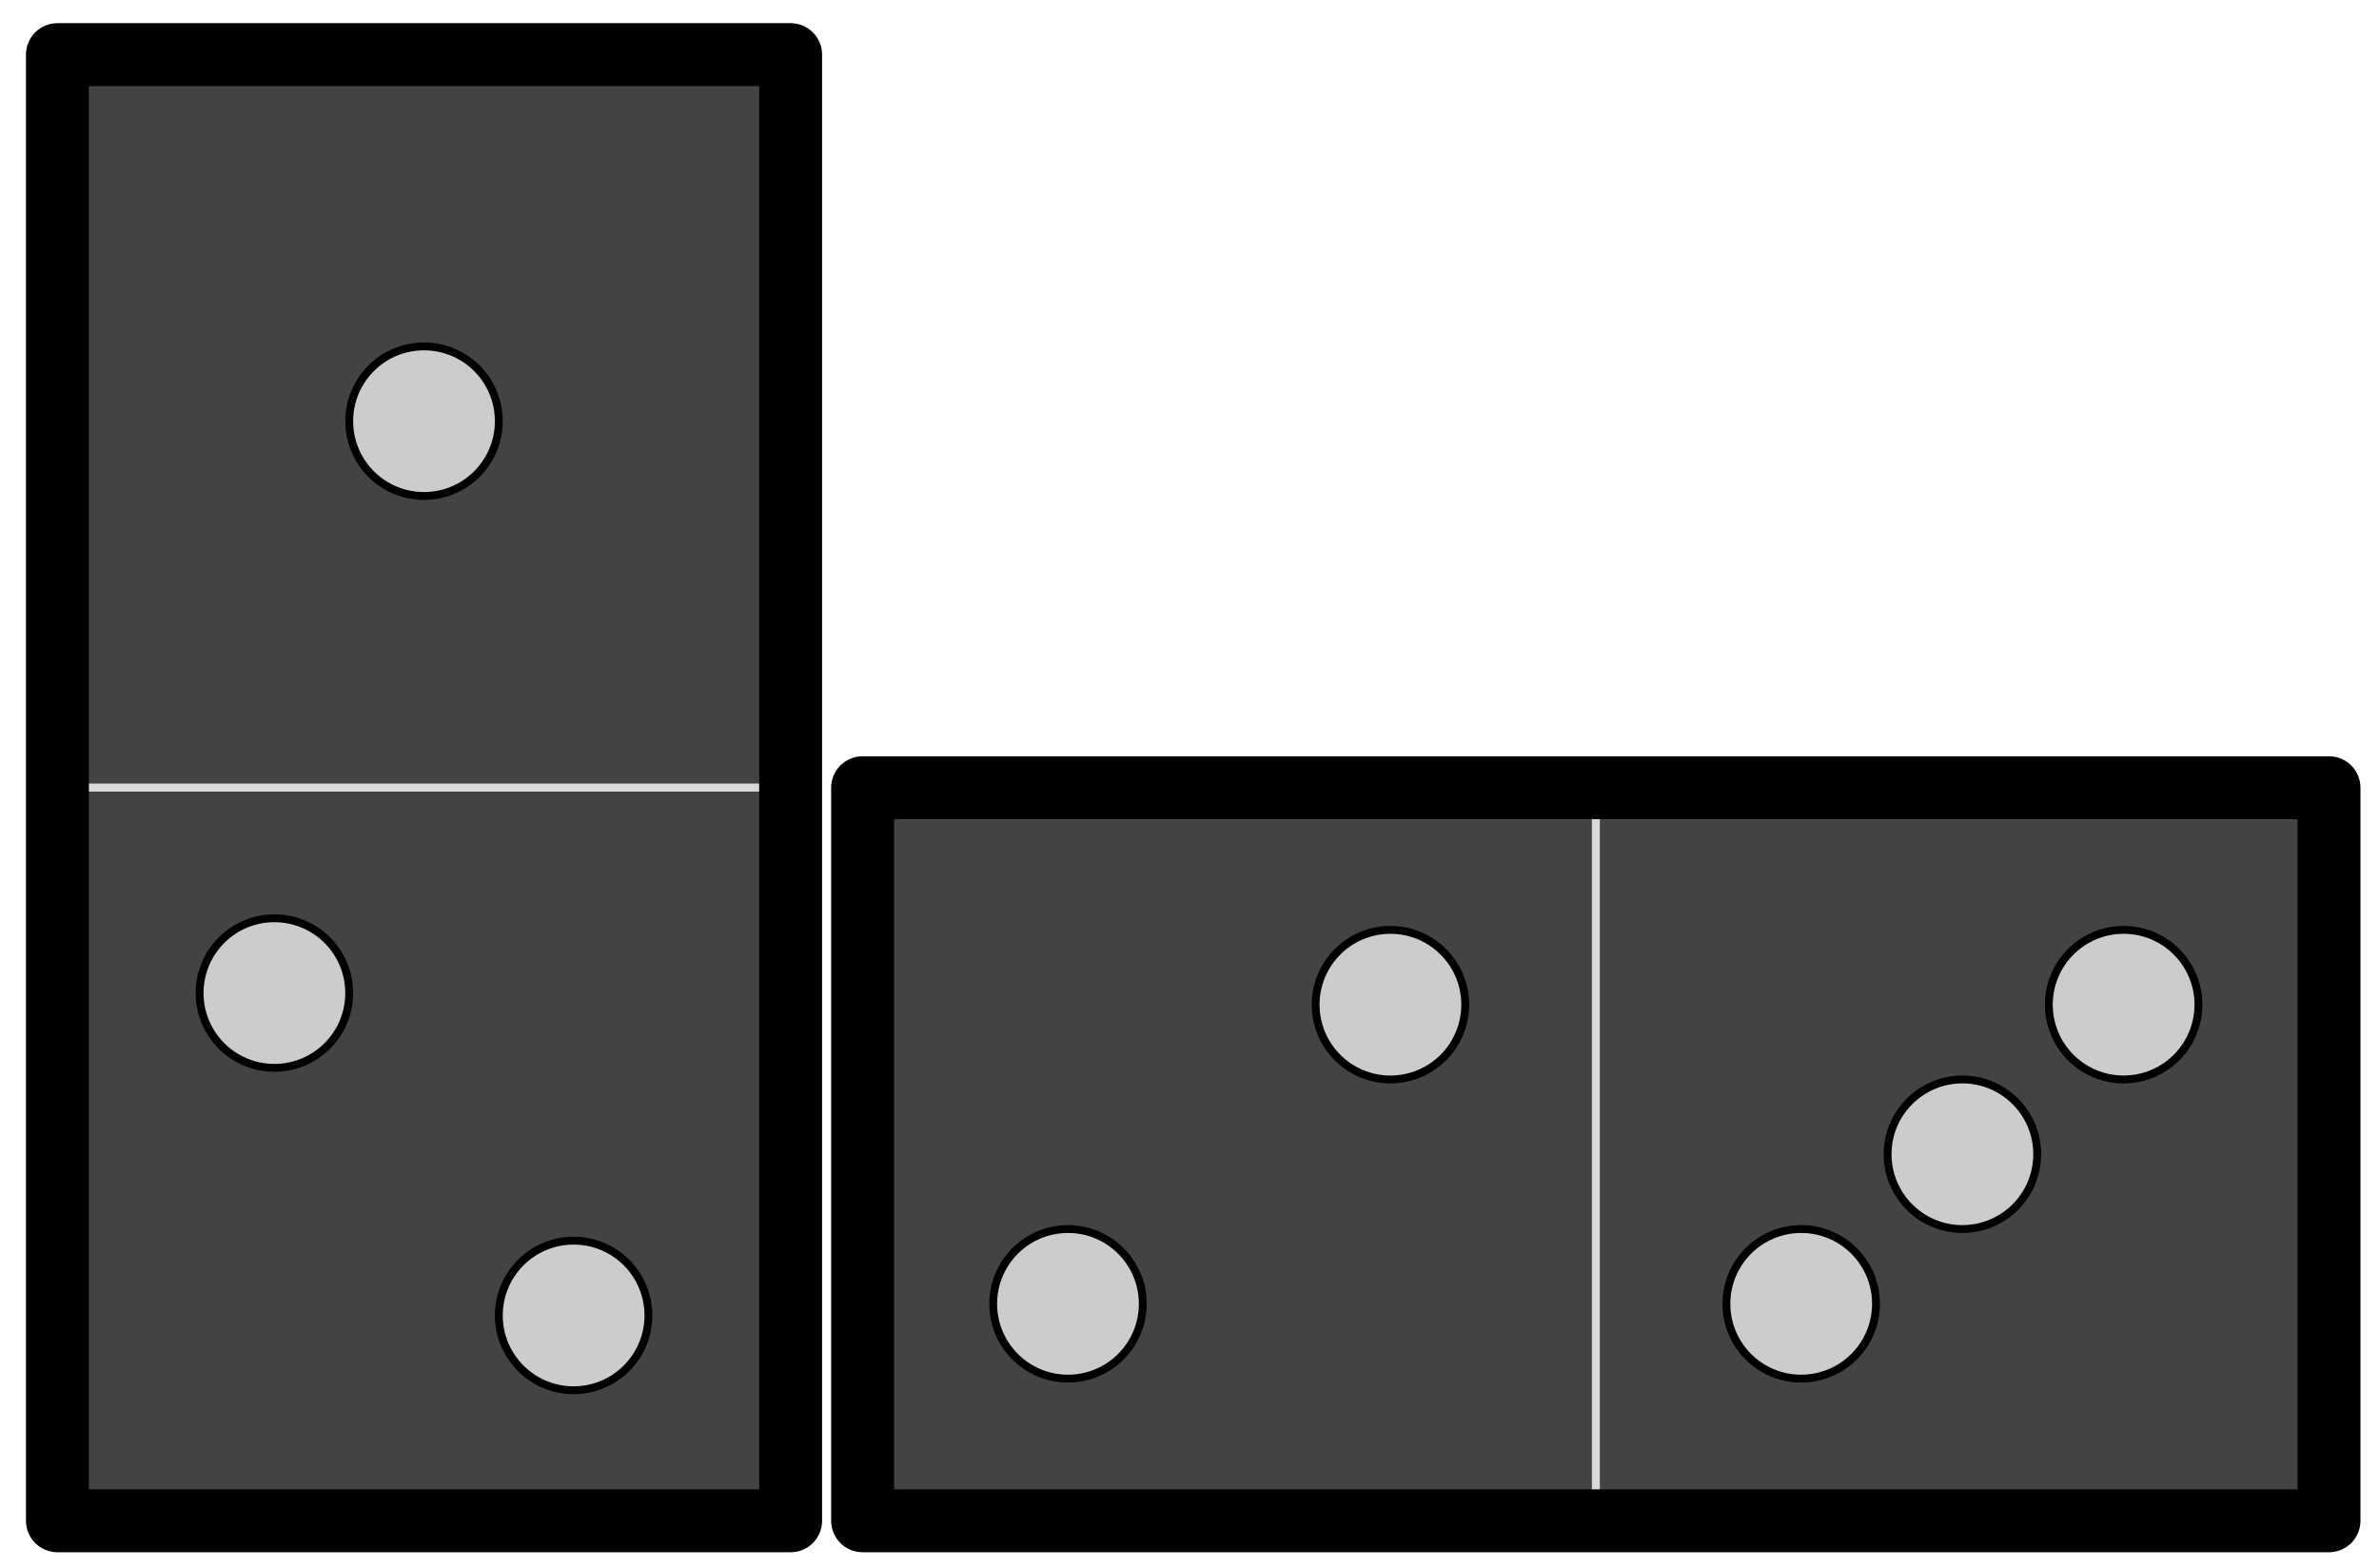
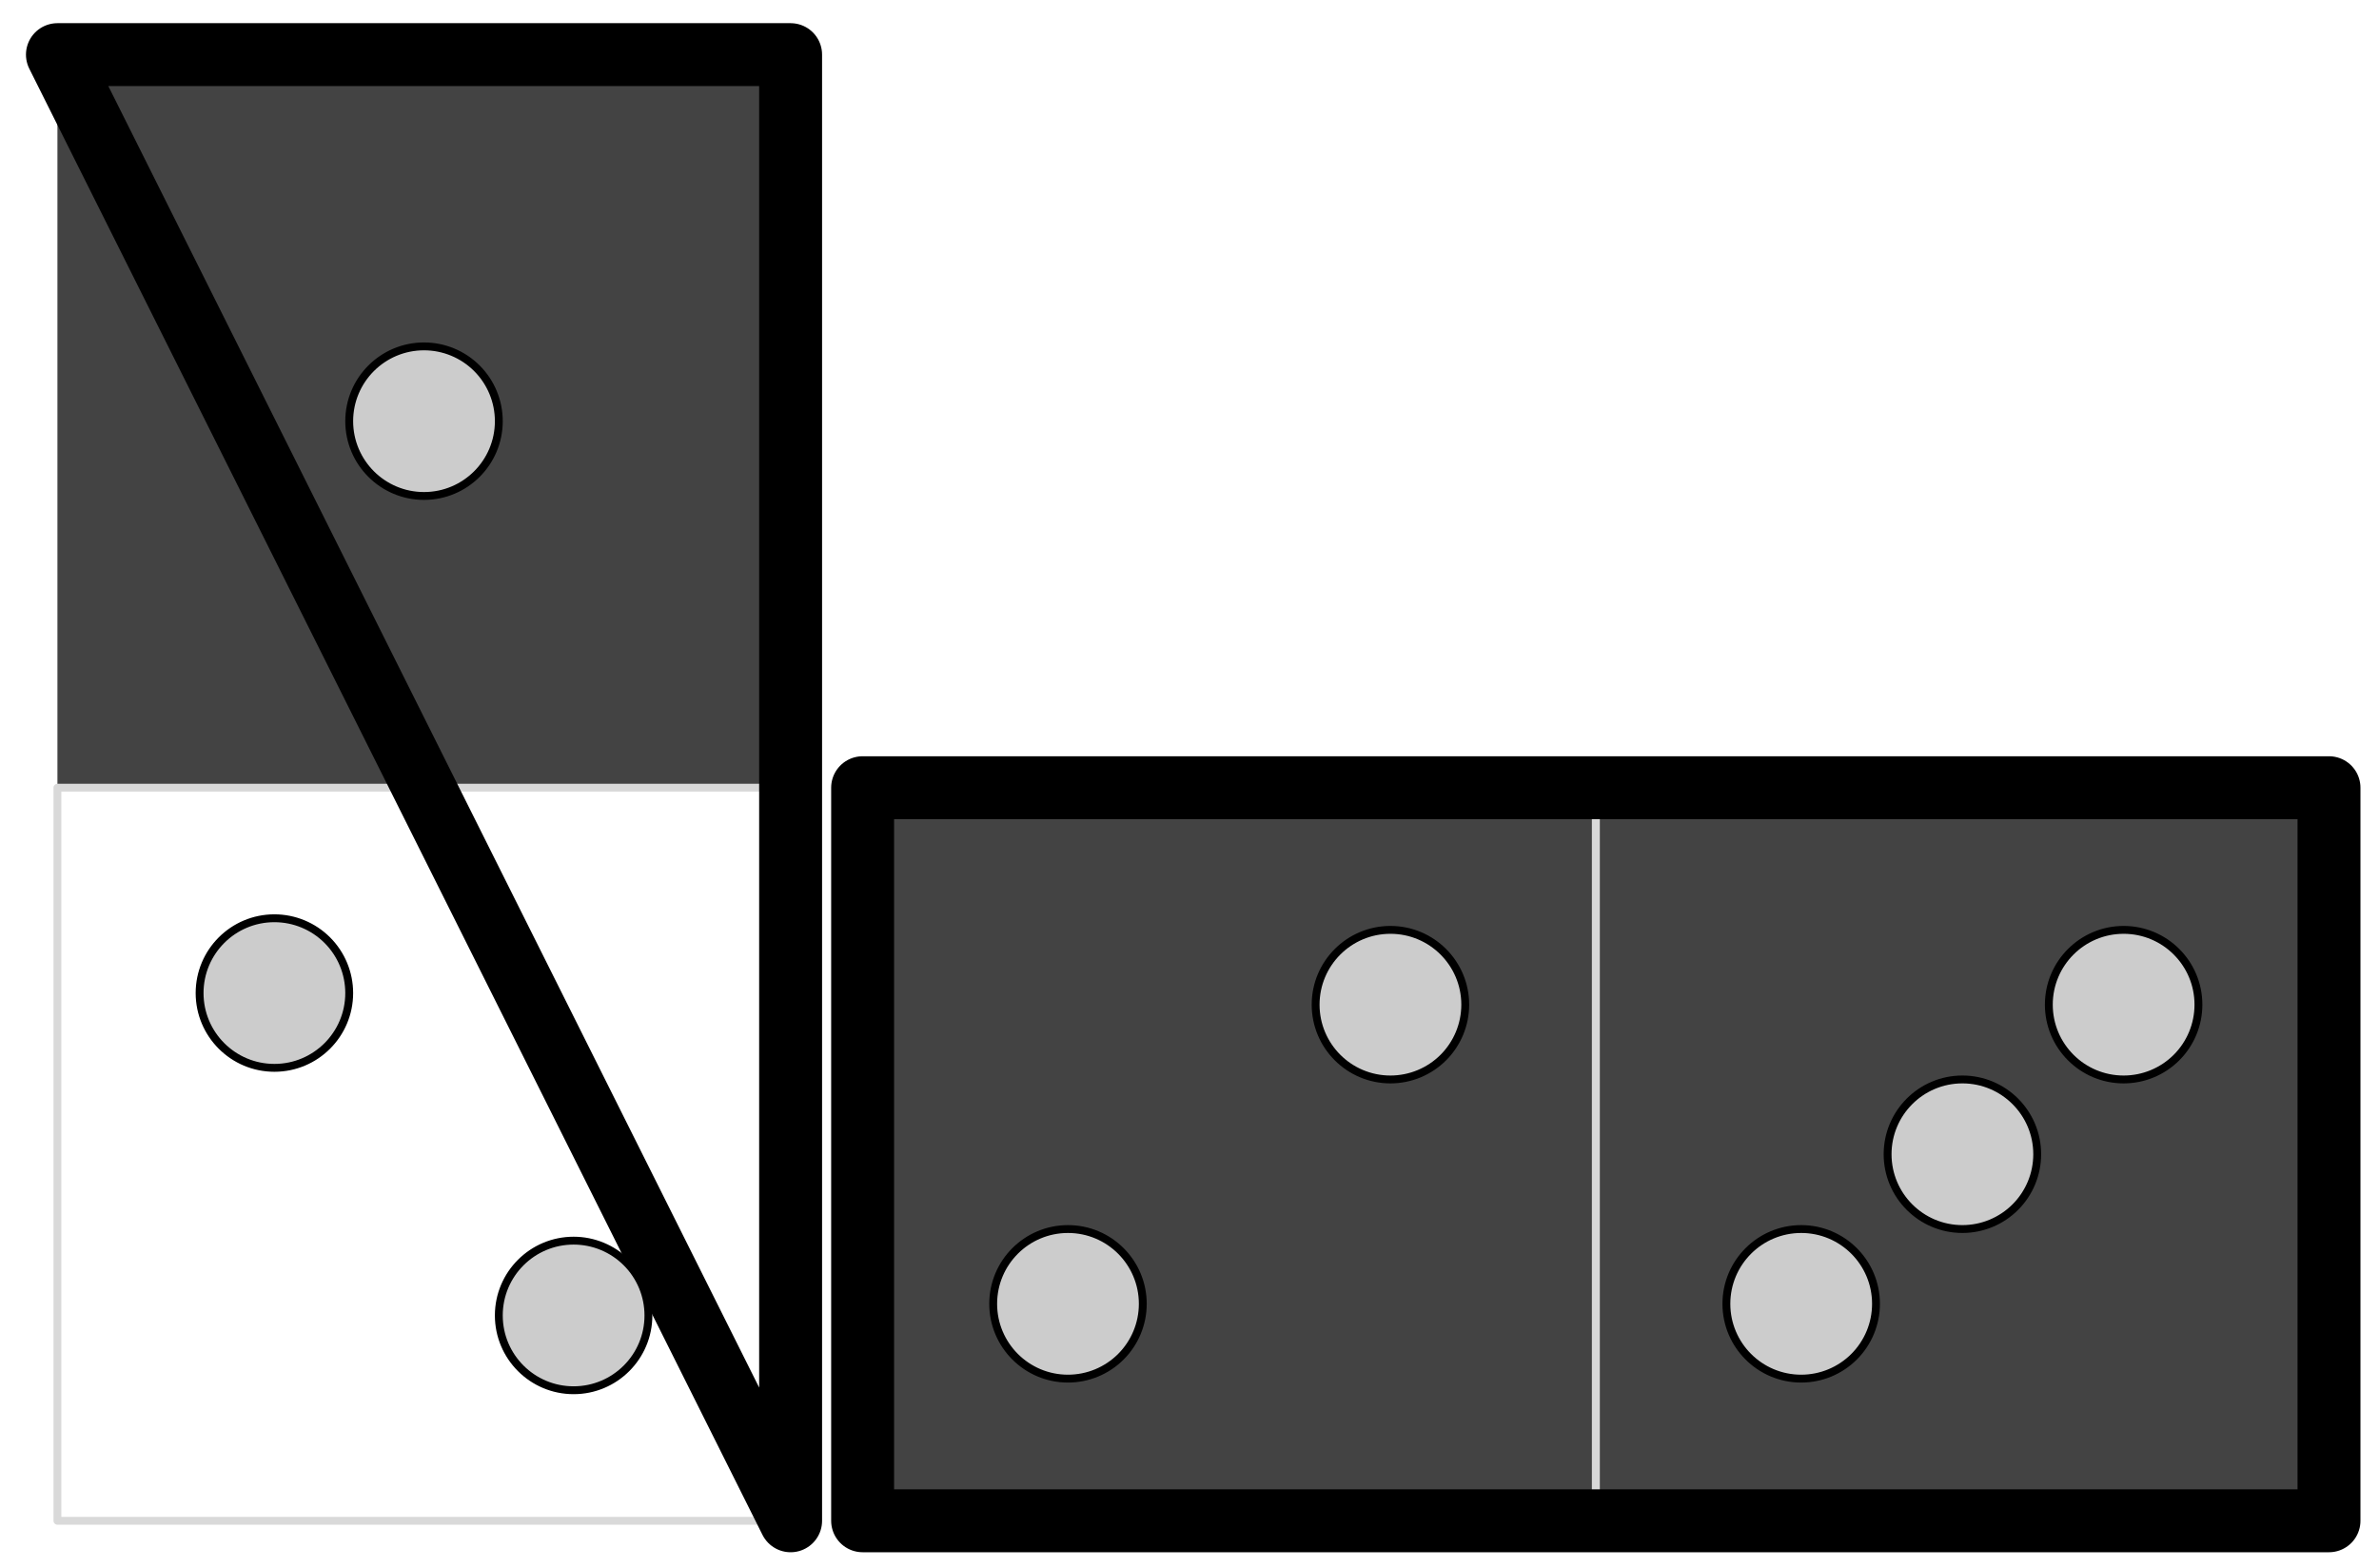
<svg xmlns="http://www.w3.org/2000/svg" version="1.1" viewBox="0.0 0.0 302.501 199.375" fill="none" stroke="none" stroke-linecap="square" stroke-miterlimit="10">
  <clipPath id="p.0">
    <path d="m0 0l302.501 0l0 199.375l-302.501 0l0 -199.375z" clip-rule="nonzero" />
  </clipPath>
  <g clip-path="url(#p.0)">
    <path fill="#000000" fill-opacity="0.0" d="m0 0l302.501 0l0 199.375l-302.501 0z" fill-rule="evenodd" />
    <path fill="#434343" d="m7.302 6.948l93.228 0l0 93.228l-93.228 0z" fill-rule="evenodd" />
-     <path stroke="#d9d9d9" stroke-width="1.0" stroke-linejoin="round" stroke-linecap="butt" d="m7.302 6.948l93.228 0l0 93.228l-93.228 0z" fill-rule="evenodd" />
-     <path fill="#434343" d="m7.302 100.176l93.228 0l0 93.228l-93.228 0z" fill-rule="evenodd" />
    <path stroke="#d9d9d9" stroke-width="1.0" stroke-linejoin="round" stroke-linecap="butt" d="m7.302 100.176l93.228 0l0 93.228l-93.228 0z" fill-rule="evenodd" />
-     <path fill="#000000" fill-opacity="0.0" d="m7.302 6.948l93.228 0l0 186.457l-93.228 0z" fill-rule="evenodd" />
-     <path stroke="#000000" stroke-width="8.0" stroke-linejoin="round" stroke-linecap="butt" d="m7.302 6.948l93.228 0l0 186.457l-93.228 0z" fill-rule="evenodd" />
+     <path stroke="#000000" stroke-width="8.0" stroke-linejoin="round" stroke-linecap="butt" d="m7.302 6.948l93.228 0l0 186.457z" fill-rule="evenodd" />
    <path fill="#cccccc" d="m44.404 53.562l0 0c0 -5.253 4.259 -9.512 9.512 -9.512l0 0c2.523 0 4.942 1.002 6.726 2.786c1.784 1.784 2.786 4.203 2.786 6.726l0 0c0 5.253 -4.259 9.512 -9.512 9.512l0 0c-5.253 0 -9.512 -4.259 -9.512 -9.512z" fill-rule="evenodd" />
    <path stroke="#000000" stroke-width="1.0" stroke-linejoin="round" stroke-linecap="butt" d="m44.404 53.562l0 0c0 -5.253 4.259 -9.512 9.512 -9.512l0 0c2.523 0 4.942 1.002 6.726 2.786c1.784 1.784 2.786 4.203 2.786 6.726l0 0c0 5.253 -4.259 9.512 -9.512 9.512l0 0c-5.253 0 -9.512 -4.259 -9.512 -9.512z" fill-rule="evenodd" />
    <path fill="#cccccc" d="m25.38 126.29l0 0c0 -5.253 4.259 -9.512 9.512 -9.512l0 0c2.523 0 4.942 1.002 6.726 2.786c1.784 1.784 2.786 4.203 2.786 6.726l0 0c0 5.253 -4.259 9.512 -9.512 9.512l0 0c-5.253 0 -9.512 -4.259 -9.512 -9.512z" fill-rule="evenodd" />
    <path stroke="#000000" stroke-width="1.0" stroke-linejoin="round" stroke-linecap="butt" d="m25.38 126.29l0 0c0 -5.253 4.259 -9.512 9.512 -9.512l0 0c2.523 0 4.942 1.002 6.726 2.786c1.784 1.784 2.786 4.203 2.786 6.726l0 0c0 5.253 -4.259 9.512 -9.512 9.512l0 0c-5.253 0 -9.512 -4.259 -9.512 -9.512z" fill-rule="evenodd" />
    <path fill="#cccccc" d="m63.427 167.29l0 0c0 -5.253 4.259 -9.512 9.512 -9.512l0 0c2.523 0 4.942 1.002 6.726 2.786c1.784 1.784 2.786 4.203 2.786 6.726l0 0c0 5.253 -4.259 9.512 -9.512 9.512l0 0c-5.253 0 -9.512 -4.259 -9.512 -9.512z" fill-rule="evenodd" />
    <path stroke="#000000" stroke-width="1.0" stroke-linejoin="round" stroke-linecap="butt" d="m63.427 167.29l0 0c0 -5.253 4.259 -9.512 9.512 -9.512l0 0c2.523 0 4.942 1.002 6.726 2.786c1.784 1.784 2.786 4.203 2.786 6.726l0 0c0 5.253 -4.259 9.512 -9.512 9.512l0 0c-5.253 0 -9.512 -4.259 -9.512 -9.512z" fill-rule="evenodd" />
    <path fill="#434343" d="m296.143 100.176l0 93.228l-93.228 0l0 -93.228z" fill-rule="evenodd" />
    <path stroke="#d9d9d9" stroke-width="1.0" stroke-linejoin="round" stroke-linecap="butt" d="m296.143 100.176l0 93.228l-93.228 0l0 -93.228z" fill-rule="evenodd" />
    <path fill="#434343" d="m202.914 100.176l0 93.228l-93.228 0l0 -93.228z" fill-rule="evenodd" />
    <path stroke="#d9d9d9" stroke-width="1.0" stroke-linejoin="round" stroke-linecap="butt" d="m202.914 100.176l0 93.228l-93.228 0l0 -93.228z" fill-rule="evenodd" />
    <path fill="#000000" fill-opacity="0.0" d="m296.143 100.176l0 93.228l-186.457 0l0 -93.228z" fill-rule="evenodd" />
    <path stroke="#000000" stroke-width="8.0" stroke-linejoin="round" stroke-linecap="butt" d="m296.143 100.176l0 93.228l-186.457 0l0 -93.228z" fill-rule="evenodd" />
    <path fill="#cccccc" d="m249.529 137.278l0 0c5.253 0 9.512 4.259 9.512 9.512l0 0c0 2.523 -1.002 4.942 -2.786 6.726c-1.784 1.784 -4.203 2.786 -6.726 2.786l0 0c-5.253 0 -9.512 -4.259 -9.512 -9.512l0 0c0 -5.253 4.259 -9.512 9.512 -9.512z" fill-rule="evenodd" />
    <path stroke="#000000" stroke-width="1.0" stroke-linejoin="round" stroke-linecap="butt" d="m249.529 137.278l0 0c5.253 0 9.512 4.259 9.512 9.512l0 0c0 2.523 -1.002 4.942 -2.786 6.726c-1.784 1.784 -4.203 2.786 -6.726 2.786l0 0c-5.253 0 -9.512 -4.259 -9.512 -9.512l0 0c0 -5.253 4.259 -9.512 9.512 -9.512z" fill-rule="evenodd" />
    <path fill="#cccccc" d="m176.8 118.255l0 0c5.253 0 9.512 4.259 9.512 9.512l0 0c0 2.523 -1.002 4.942 -2.786 6.726c-1.784 1.784 -4.203 2.786 -6.726 2.786l0 0c-5.253 0 -9.512 -4.259 -9.512 -9.512l0 0c0 -5.253 4.259 -9.512 9.512 -9.512z" fill-rule="evenodd" />
    <path stroke="#000000" stroke-width="1.0" stroke-linejoin="round" stroke-linecap="butt" d="m176.8 118.255l0 0c5.253 0 9.512 4.259 9.512 9.512l0 0c0 2.523 -1.002 4.942 -2.786 6.726c-1.784 1.784 -4.203 2.786 -6.726 2.786l0 0c-5.253 0 -9.512 -4.259 -9.512 -9.512l0 0c0 -5.253 4.259 -9.512 9.512 -9.512z" fill-rule="evenodd" />
    <path fill="#cccccc" d="m135.8 156.302l0 0c5.253 0 9.512 4.259 9.512 9.512l0 0c0 2.523 -1.002 4.942 -2.786 6.726c-1.784 1.784 -4.203 2.786 -6.726 2.786l0 0c-5.253 0 -9.512 -4.259 -9.512 -9.512l0 0c0 -5.253 4.259 -9.512 9.512 -9.512z" fill-rule="evenodd" />
    <path stroke="#000000" stroke-width="1.0" stroke-linejoin="round" stroke-linecap="butt" d="m135.8 156.302l0 0c5.253 0 9.512 4.259 9.512 9.512l0 0c0 2.523 -1.002 4.942 -2.786 6.726c-1.784 1.784 -4.203 2.786 -6.726 2.786l0 0c-5.253 0 -9.512 -4.259 -9.512 -9.512l0 0c0 -5.253 4.259 -9.512 9.512 -9.512z" fill-rule="evenodd" />
    <path fill="#cccccc" d="m270.03 118.255l0 0c5.253 0 9.512 4.259 9.512 9.512l0 0c0 2.523 -1.002 4.942 -2.786 6.726c-1.784 1.784 -4.203 2.786 -6.726 2.786l0 0c-5.253 0 -9.512 -4.259 -9.512 -9.512l0 0c0 -5.253 4.259 -9.512 9.512 -9.512z" fill-rule="evenodd" />
    <path stroke="#000000" stroke-width="1.0" stroke-linejoin="round" stroke-linecap="butt" d="m270.03 118.255l0 0c5.253 0 9.512 4.259 9.512 9.512l0 0c0 2.523 -1.002 4.942 -2.786 6.726c-1.784 1.784 -4.203 2.786 -6.726 2.786l0 0c-5.253 0 -9.512 -4.259 -9.512 -9.512l0 0c0 -5.253 4.259 -9.512 9.512 -9.512z" fill-rule="evenodd" />
    <path fill="#cccccc" d="m229.03 156.302l0 0c5.253 0 9.512 4.259 9.512 9.512l0 0c0 2.523 -1.002 4.942 -2.786 6.726c-1.784 1.784 -4.203 2.786 -6.726 2.786l0 0c-5.253 0 -9.512 -4.259 -9.512 -9.512l0 0c0 -5.253 4.259 -9.512 9.512 -9.512z" fill-rule="evenodd" />
    <path stroke="#000000" stroke-width="1.0" stroke-linejoin="round" stroke-linecap="butt" d="m229.03 156.302l0 0c5.253 0 9.512 4.259 9.512 9.512l0 0c0 2.523 -1.002 4.942 -2.786 6.726c-1.784 1.784 -4.203 2.786 -6.726 2.786l0 0c-5.253 0 -9.512 -4.259 -9.512 -9.512l0 0c0 -5.253 4.259 -9.512 9.512 -9.512z" fill-rule="evenodd" />
  </g>
</svg>